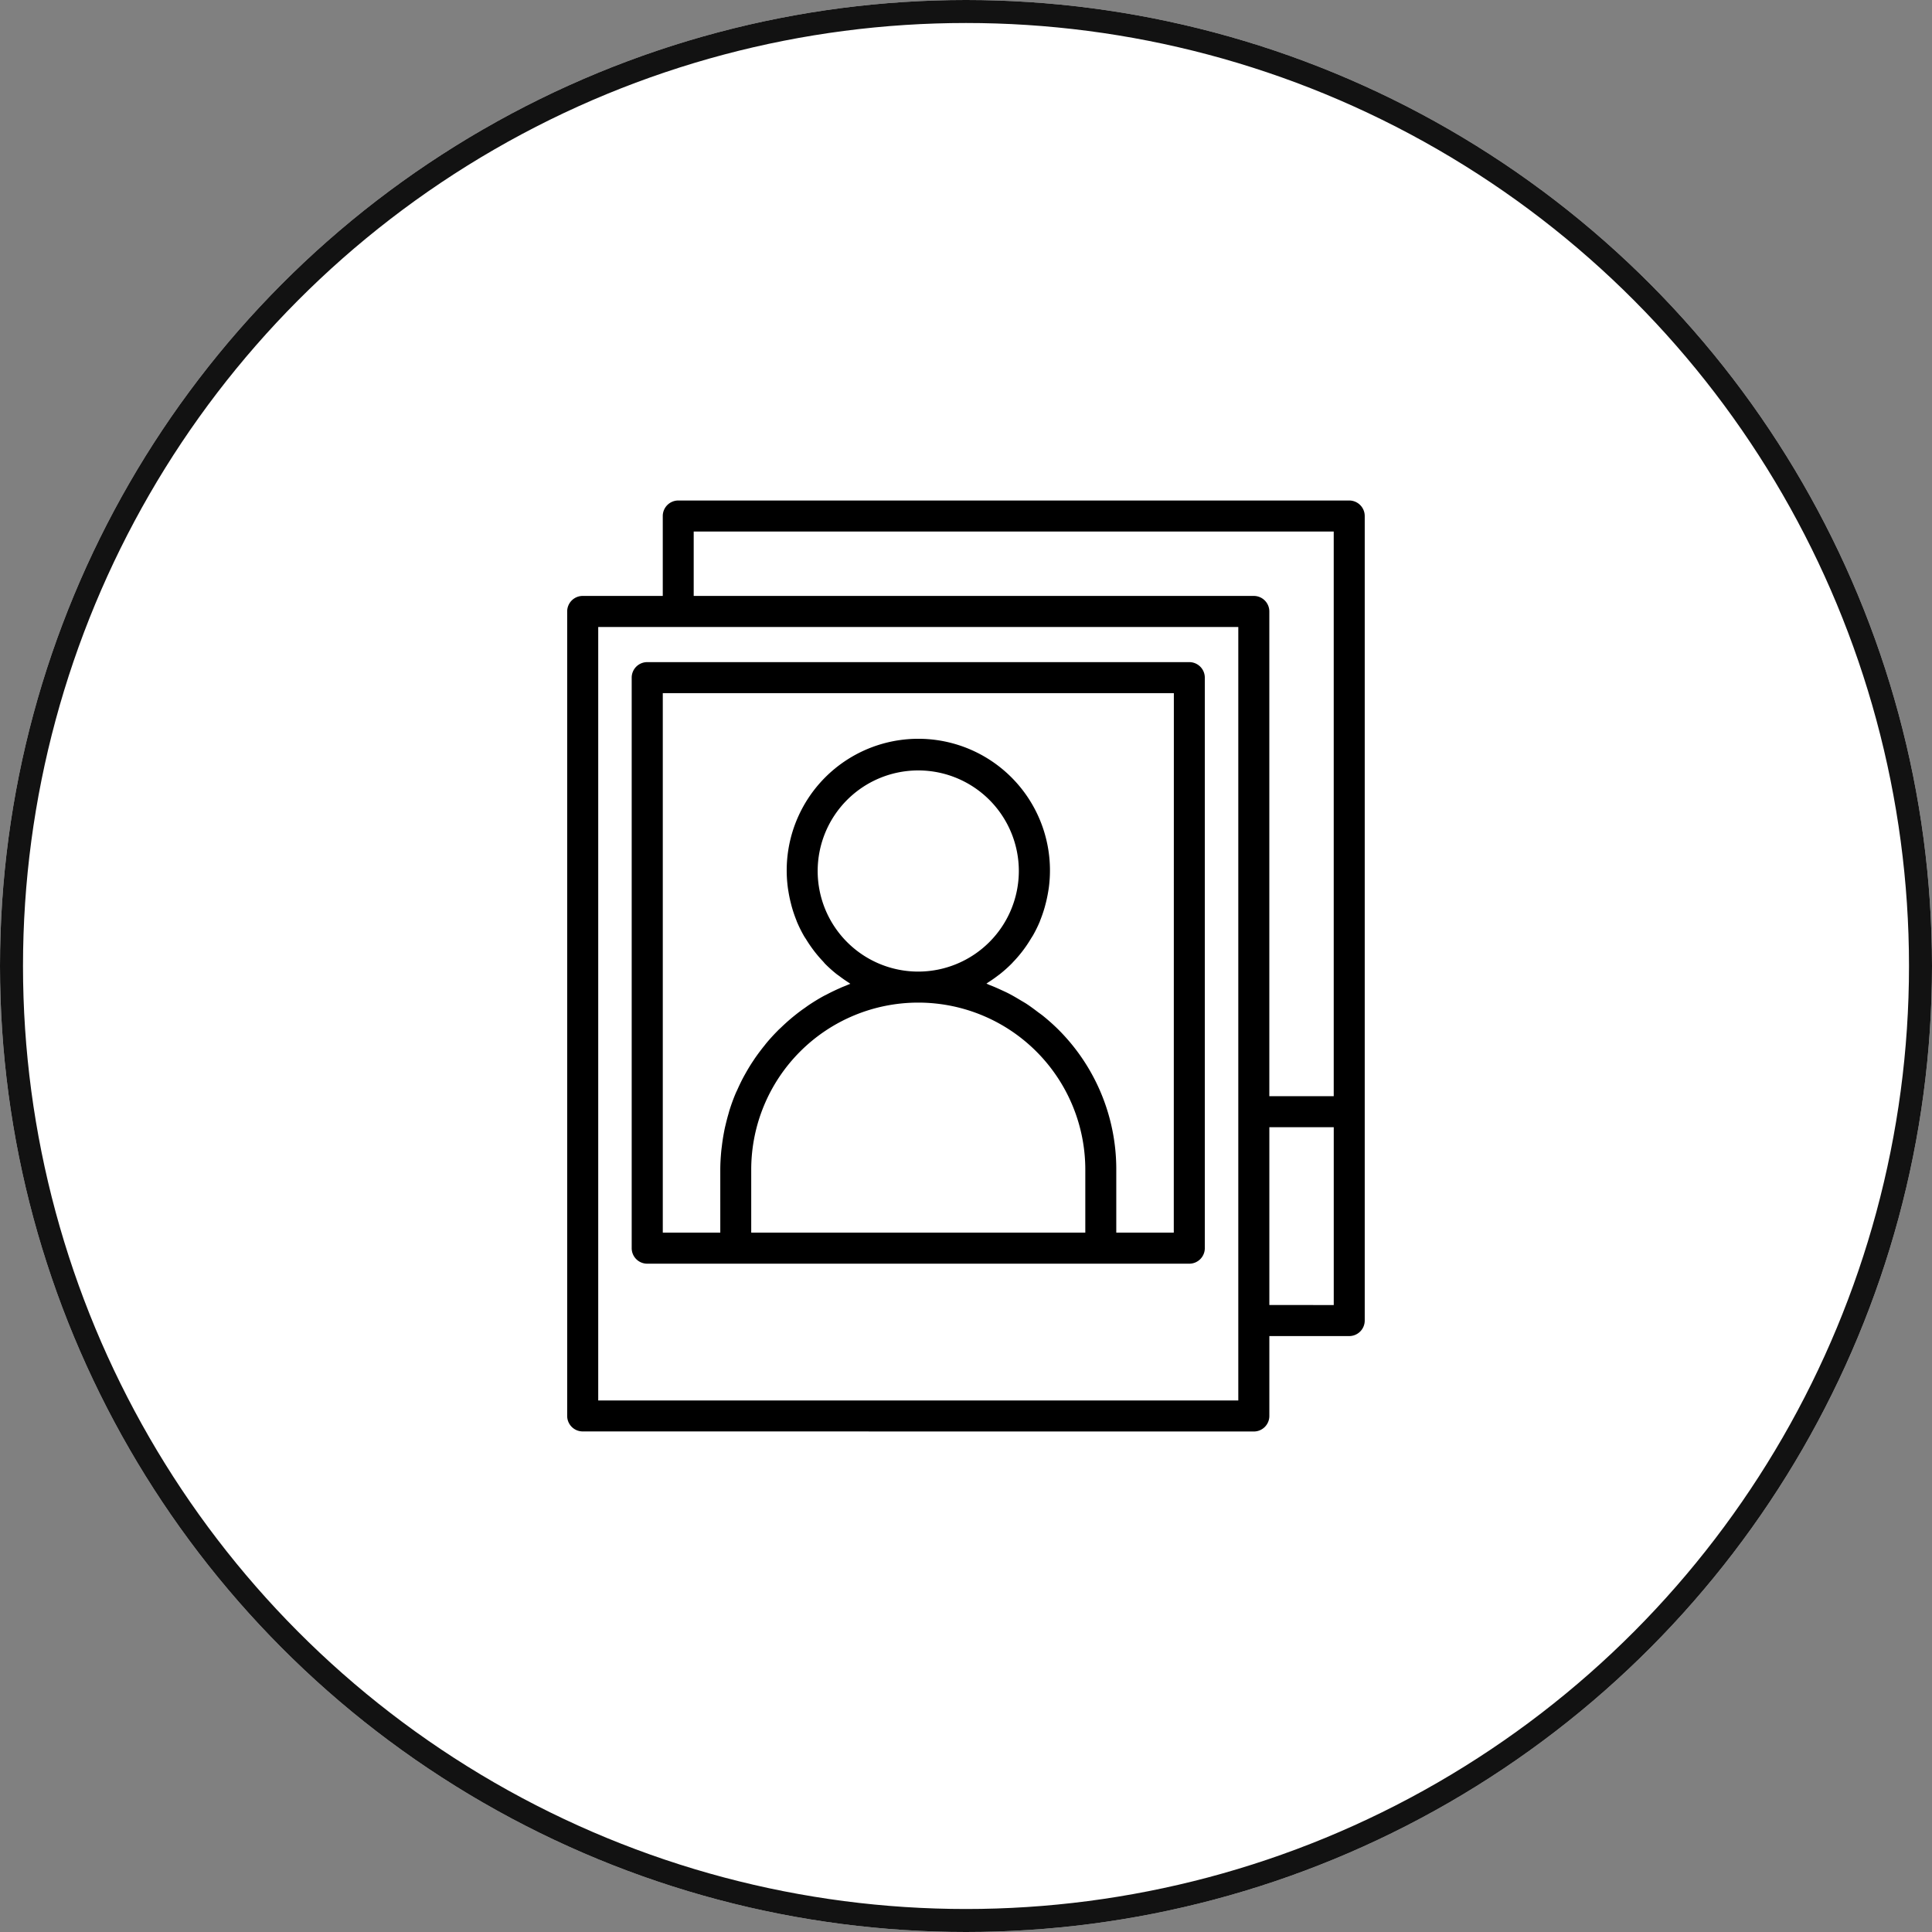
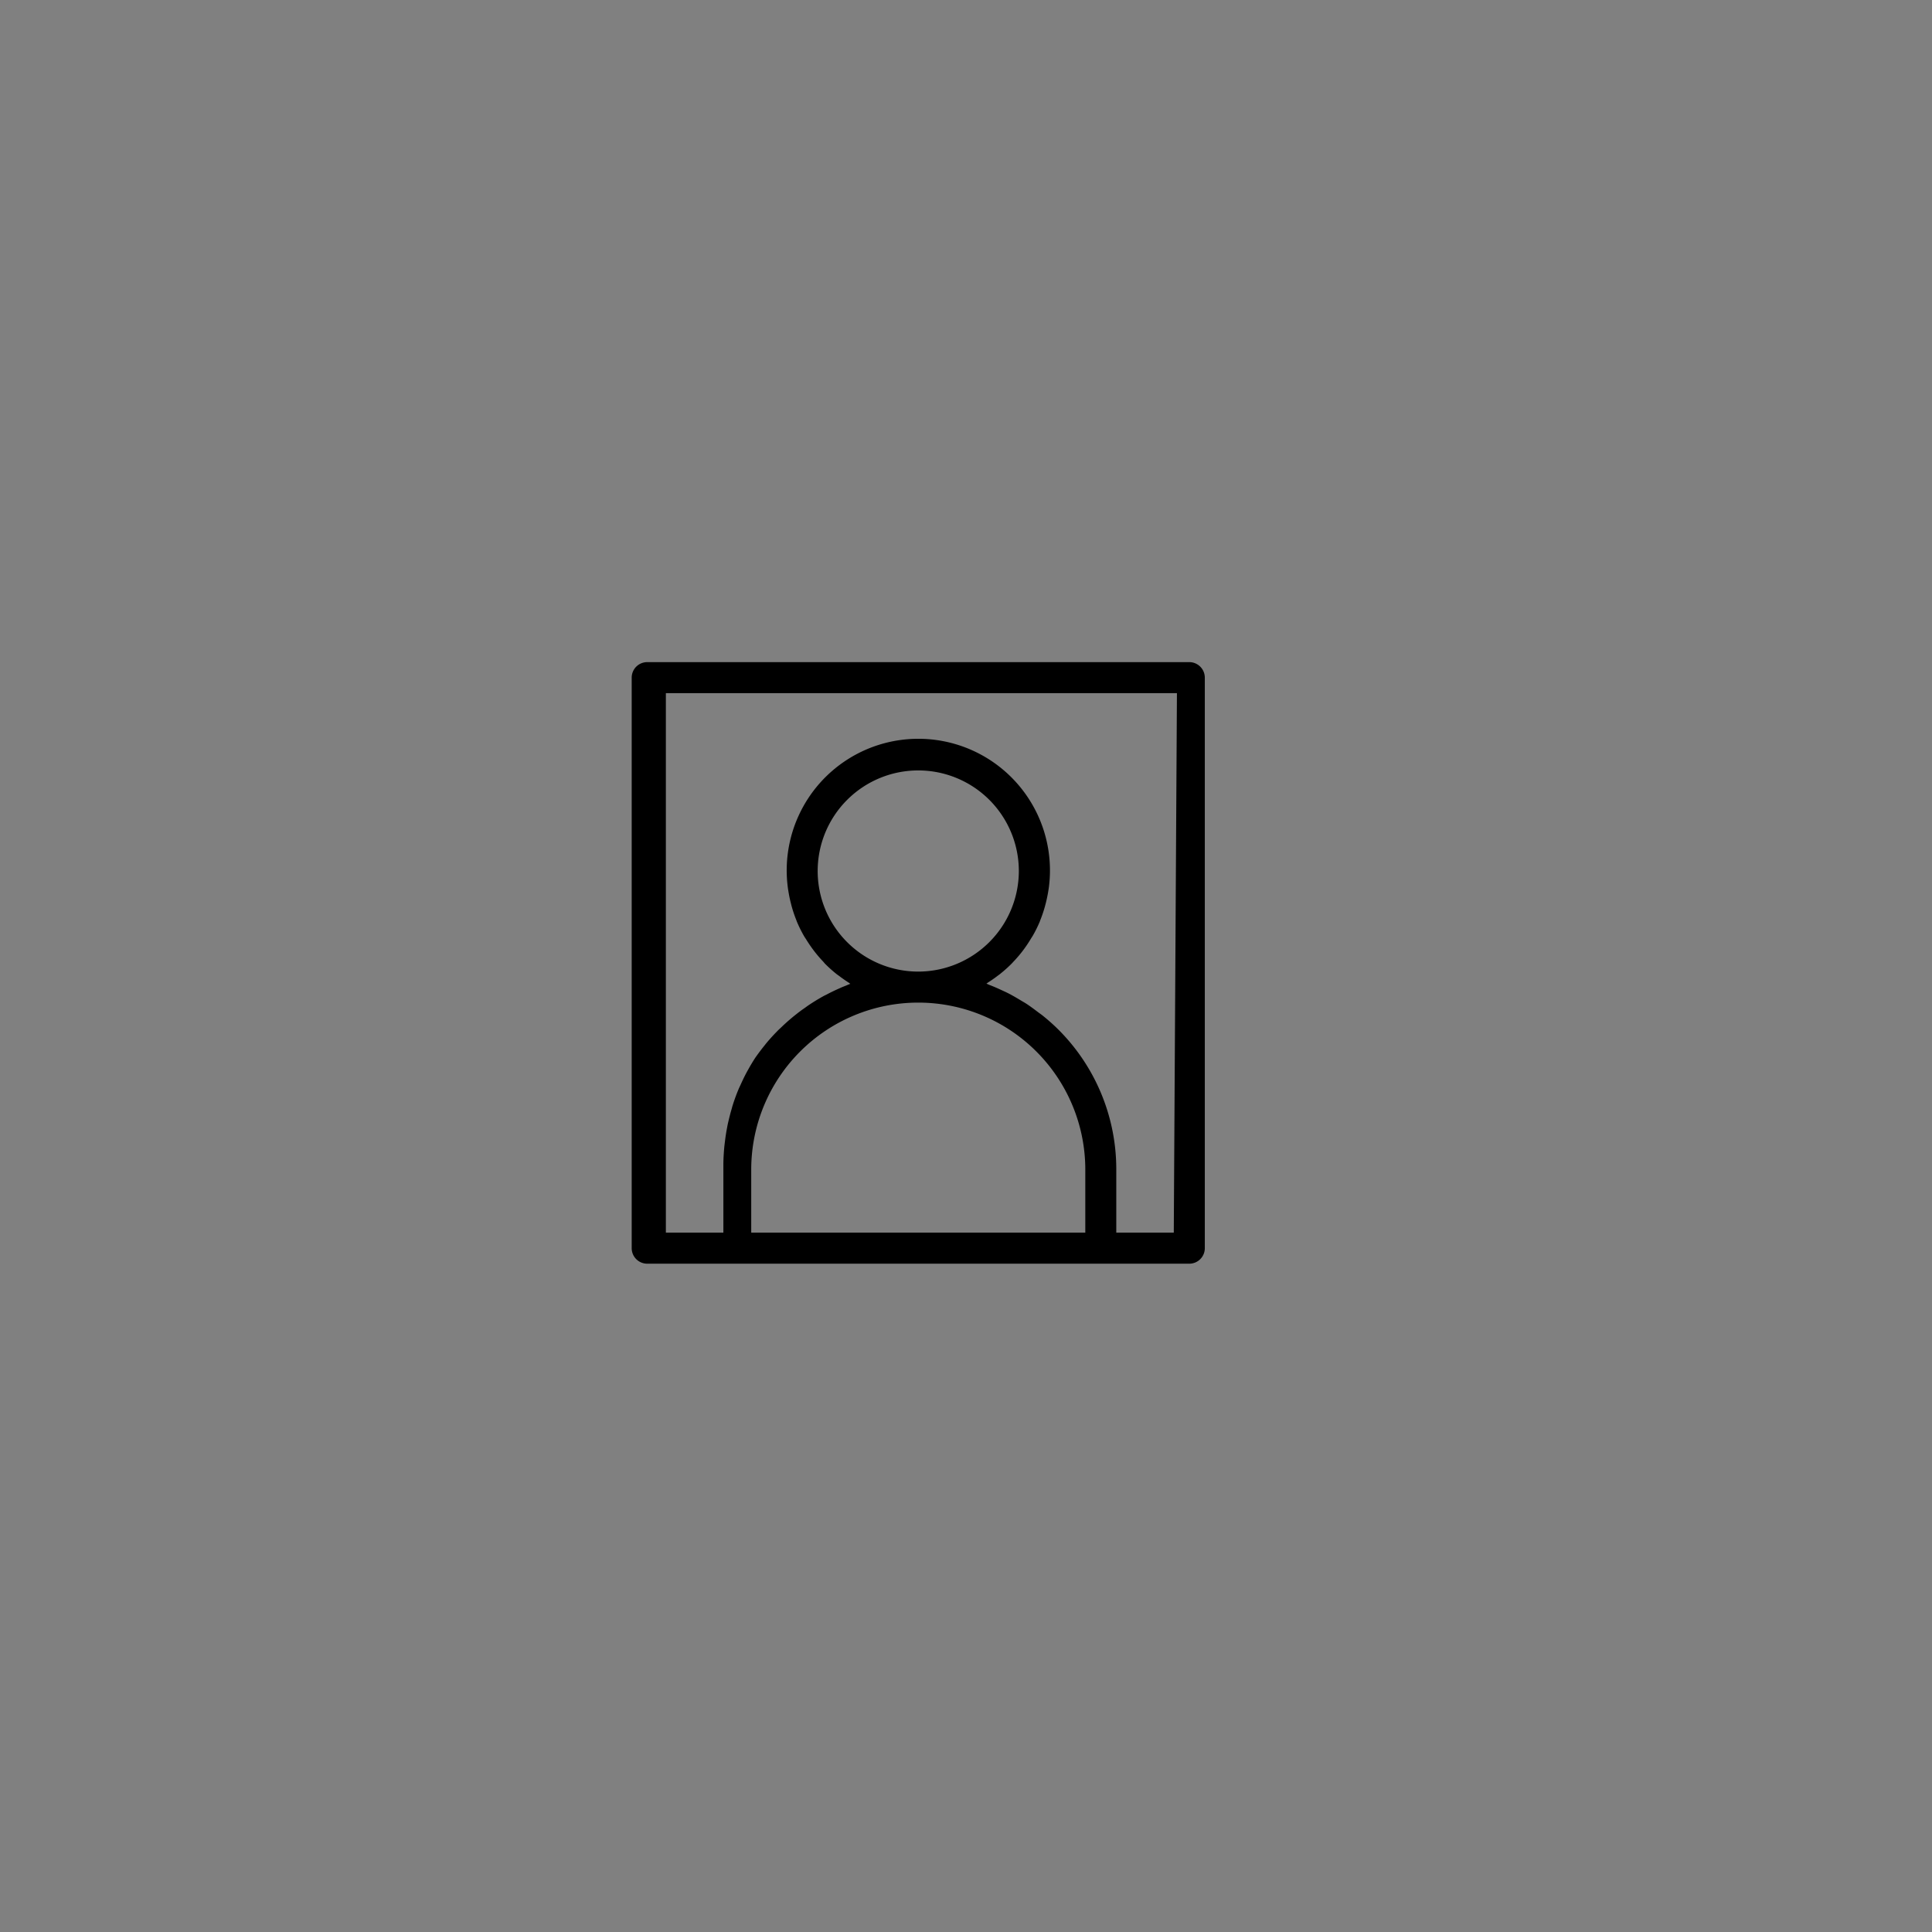
<svg xmlns="http://www.w3.org/2000/svg" viewBox="0 0 84 84" height="84" width="84">
  <rect x="0" y="0" width="84" height="84" fill="#808080" stroke="none" />
  <g transform="translate(-843 -1866)" id="step-3">
    <g stroke-width="1" stroke="#121212" fill="#fff" transform="translate(843 1866)" data-name="Ellipse 195" id="Ellipse_195">
-       <circle stroke="none" r="42" cy="42" cx="42" />
-       <circle fill="none" r="41.5" cy="42" cx="42" />
-     </g>
+       </g>
    <g transform="translate(861.361 1885.761)" id="photo">
-       <path transform="translate(0 0)" d="M36.153,42.478a.675.675,0,0,0,.675-.675V38.329H40.3a.675.675,0,0,0,.675-.675V2.675A.675.675,0,0,0,40.3,2H11.13a.675.675,0,0,0-.675.675V6.149H6.974a.675.675,0,0,0-.675.675V41.8a.675.675,0,0,0,.675.675Zm.675-5.5V29.247h2.8V36.98ZM11.8,3.349H39.627V27.9h-2.8V6.824a.675.675,0,0,0-.675-.675H11.8ZM7.649,7.5H35.478V41.129H7.649Z" data-name="Path 36817" id="Path_36817" />
-       <path transform="translate(-1.353 -3.388)" d="M34.7,12.415H11.132a.675.675,0,0,0-.675.675V37.895a.675.675,0,0,0,.675.675H34.7a.675.675,0,0,0,.675-.675V13.089A.675.675,0,0,0,34.7,12.415ZM15.654,34.481a7.262,7.262,0,1,1,14.525,0V37.22H15.654ZM34.026,37.22h-2.5V34.481a8.578,8.578,0,0,0-2.52-6.092,8.727,8.727,0,0,0-.673-.6c-.075-.06-.154-.113-.23-.171-.162-.123-.324-.244-.494-.355-.1-.063-.2-.118-.294-.176-.156-.093-.313-.185-.475-.268-.109-.056-.22-.105-.33-.156-.158-.073-.317-.143-.48-.205-.051-.02-.1-.046-.151-.064.03-.018.056-.041.086-.06.14-.089.276-.184.408-.285.044-.033.089-.064.131-.1a5.765,5.765,0,0,0,.481-.434c.032-.033.061-.069.093-.1q.177-.188.337-.392c.043-.055.085-.111.126-.168.094-.129.181-.262.264-.4.032-.054.067-.105.1-.16a5.69,5.69,0,0,0,.29-.587c.012-.028.02-.059.032-.087a5.667,5.667,0,0,0,.185-.542c.019-.067.036-.136.053-.2q.059-.236.1-.48c.011-.068.023-.135.031-.2a5.723,5.723,0,1,0-11.353,0c.008.069.02.136.031.2q.039.245.1.483c.017.067.033.135.052.2a5.672,5.672,0,0,0,.189.551c.01.026.018.053.029.078a5.69,5.69,0,0,0,.291.589c.03.054.064.105.1.158q.126.207.267.4c.041.056.081.111.124.165q.163.208.345.4c.029.031.056.065.086.1a5.769,5.769,0,0,0,.482.435c.044.036.091.068.136.1.13.1.264.193.4.281.031.019.058.043.089.062-.083.031-.163.068-.245.1s-.158.063-.235.1q-.282.123-.553.267c-.043.023-.088.042-.131.066-.219.12-.432.251-.639.389-.06.04-.118.084-.177.126-.148.1-.294.212-.435.325-.068.054-.134.109-.2.165-.135.115-.266.235-.394.358-.055.053-.111.1-.164.158-.175.177-.343.361-.5.552-.019.023-.036.049-.056.072q-.208.257-.4.53c-.046.067-.089.135-.134.2q-.144.221-.274.451c-.042.074-.083.147-.123.222-.092.175-.177.353-.258.534-.023.052-.049.1-.071.154q-.147.35-.262.716c-.02.062-.035.125-.053.187-.055.186-.1.375-.146.566-.019.085-.035.17-.051.256-.034.182-.062.365-.084.551-.01.081-.021.161-.029.242-.024.264-.041.53-.041.8V37.22h-2.5V13.764h22.22ZM22.916,25.87A4.373,4.373,0,1,1,27.289,21.5,4.378,4.378,0,0,1,22.916,25.87Z" data-name="Path 36818" id="Path_36818" />
+       <path transform="translate(-1.353 -3.388)" d="M34.7,12.415H11.132a.675.675,0,0,0-.675.675V37.895a.675.675,0,0,0,.675.675H34.7a.675.675,0,0,0,.675-.675V13.089A.675.675,0,0,0,34.7,12.415ZM15.654,34.481a7.262,7.262,0,1,1,14.525,0V37.22H15.654ZM34.026,37.22h-2.5V34.481a8.578,8.578,0,0,0-2.52-6.092,8.727,8.727,0,0,0-.673-.6c-.075-.06-.154-.113-.23-.171-.162-.123-.324-.244-.494-.355-.1-.063-.2-.118-.294-.176-.156-.093-.313-.185-.475-.268-.109-.056-.22-.105-.33-.156-.158-.073-.317-.143-.48-.205-.051-.02-.1-.046-.151-.064.03-.018.056-.041.086-.06.14-.089.276-.184.408-.285.044-.033.089-.064.131-.1a5.765,5.765,0,0,0,.481-.434c.032-.033.061-.069.093-.1q.177-.188.337-.392c.043-.055.085-.111.126-.168.094-.129.181-.262.264-.4.032-.054.067-.105.1-.16a5.69,5.69,0,0,0,.29-.587c.012-.028.02-.059.032-.087a5.667,5.667,0,0,0,.185-.542c.019-.067.036-.136.053-.2q.059-.236.1-.48c.011-.068.023-.135.031-.2a5.723,5.723,0,1,0-11.353,0c.008.069.02.136.031.2q.039.245.1.483c.017.067.033.135.052.2a5.672,5.672,0,0,0,.189.551c.01.026.018.053.029.078a5.69,5.69,0,0,0,.291.589c.03.054.064.105.1.158q.126.207.267.4c.041.056.081.111.124.165q.163.208.345.4c.029.031.056.065.086.1a5.769,5.769,0,0,0,.482.435c.044.036.091.068.136.1.13.1.264.193.4.281.031.019.058.043.089.062-.083.031-.163.068-.245.1s-.158.063-.235.1q-.282.123-.553.267c-.043.023-.088.042-.131.066-.219.12-.432.251-.639.389-.06.04-.118.084-.177.126-.148.1-.294.212-.435.325-.068.054-.134.109-.2.165-.135.115-.266.235-.394.358-.055.053-.111.1-.164.158-.175.177-.343.361-.5.552-.019.023-.036.049-.056.072q-.208.257-.4.53q-.144.221-.274.451c-.042.074-.083.147-.123.222-.092.175-.177.353-.258.534-.023.052-.049.1-.071.154q-.147.35-.262.716c-.02.062-.035.125-.053.187-.055.186-.1.375-.146.566-.019.085-.035.17-.051.256-.034.182-.062.365-.084.551-.01.081-.021.161-.029.242-.024.264-.041.53-.041.8V37.22h-2.5V13.764h22.22ZM22.916,25.87A4.373,4.373,0,1,1,27.289,21.5,4.378,4.378,0,0,1,22.916,25.87Z" data-name="Path 36818" id="Path_36818" />
    </g>
  </g>
</svg>